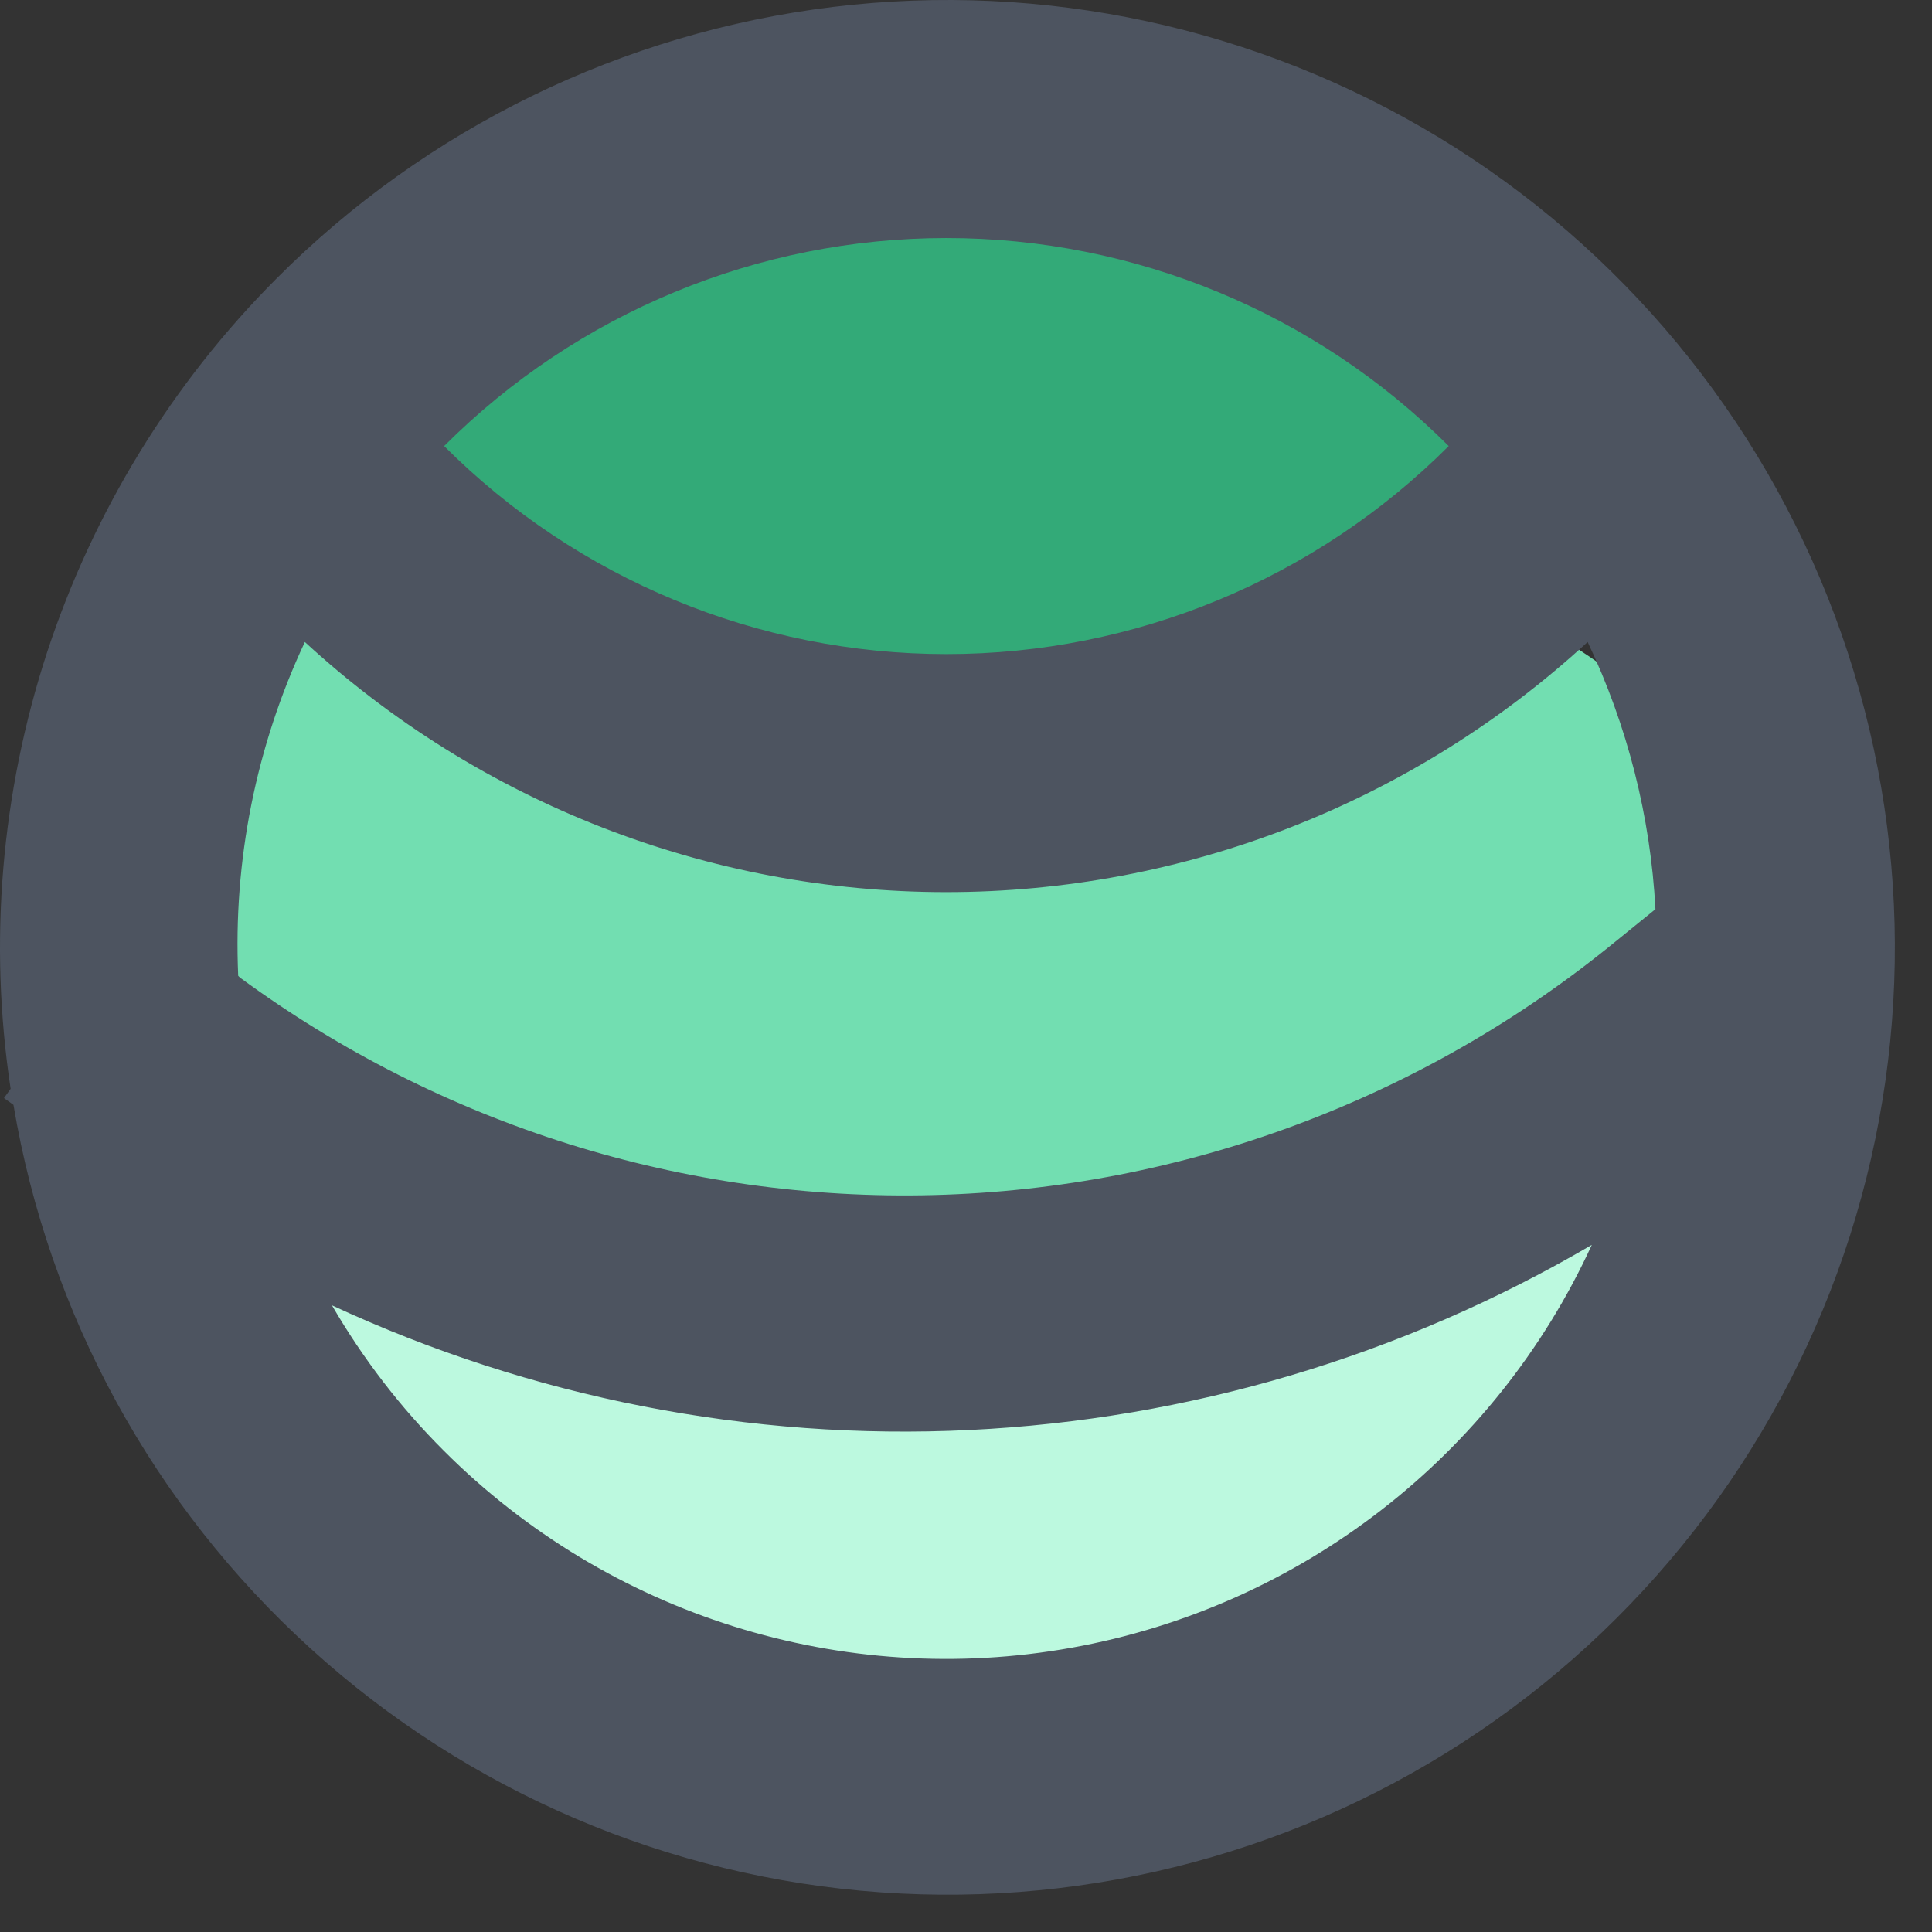
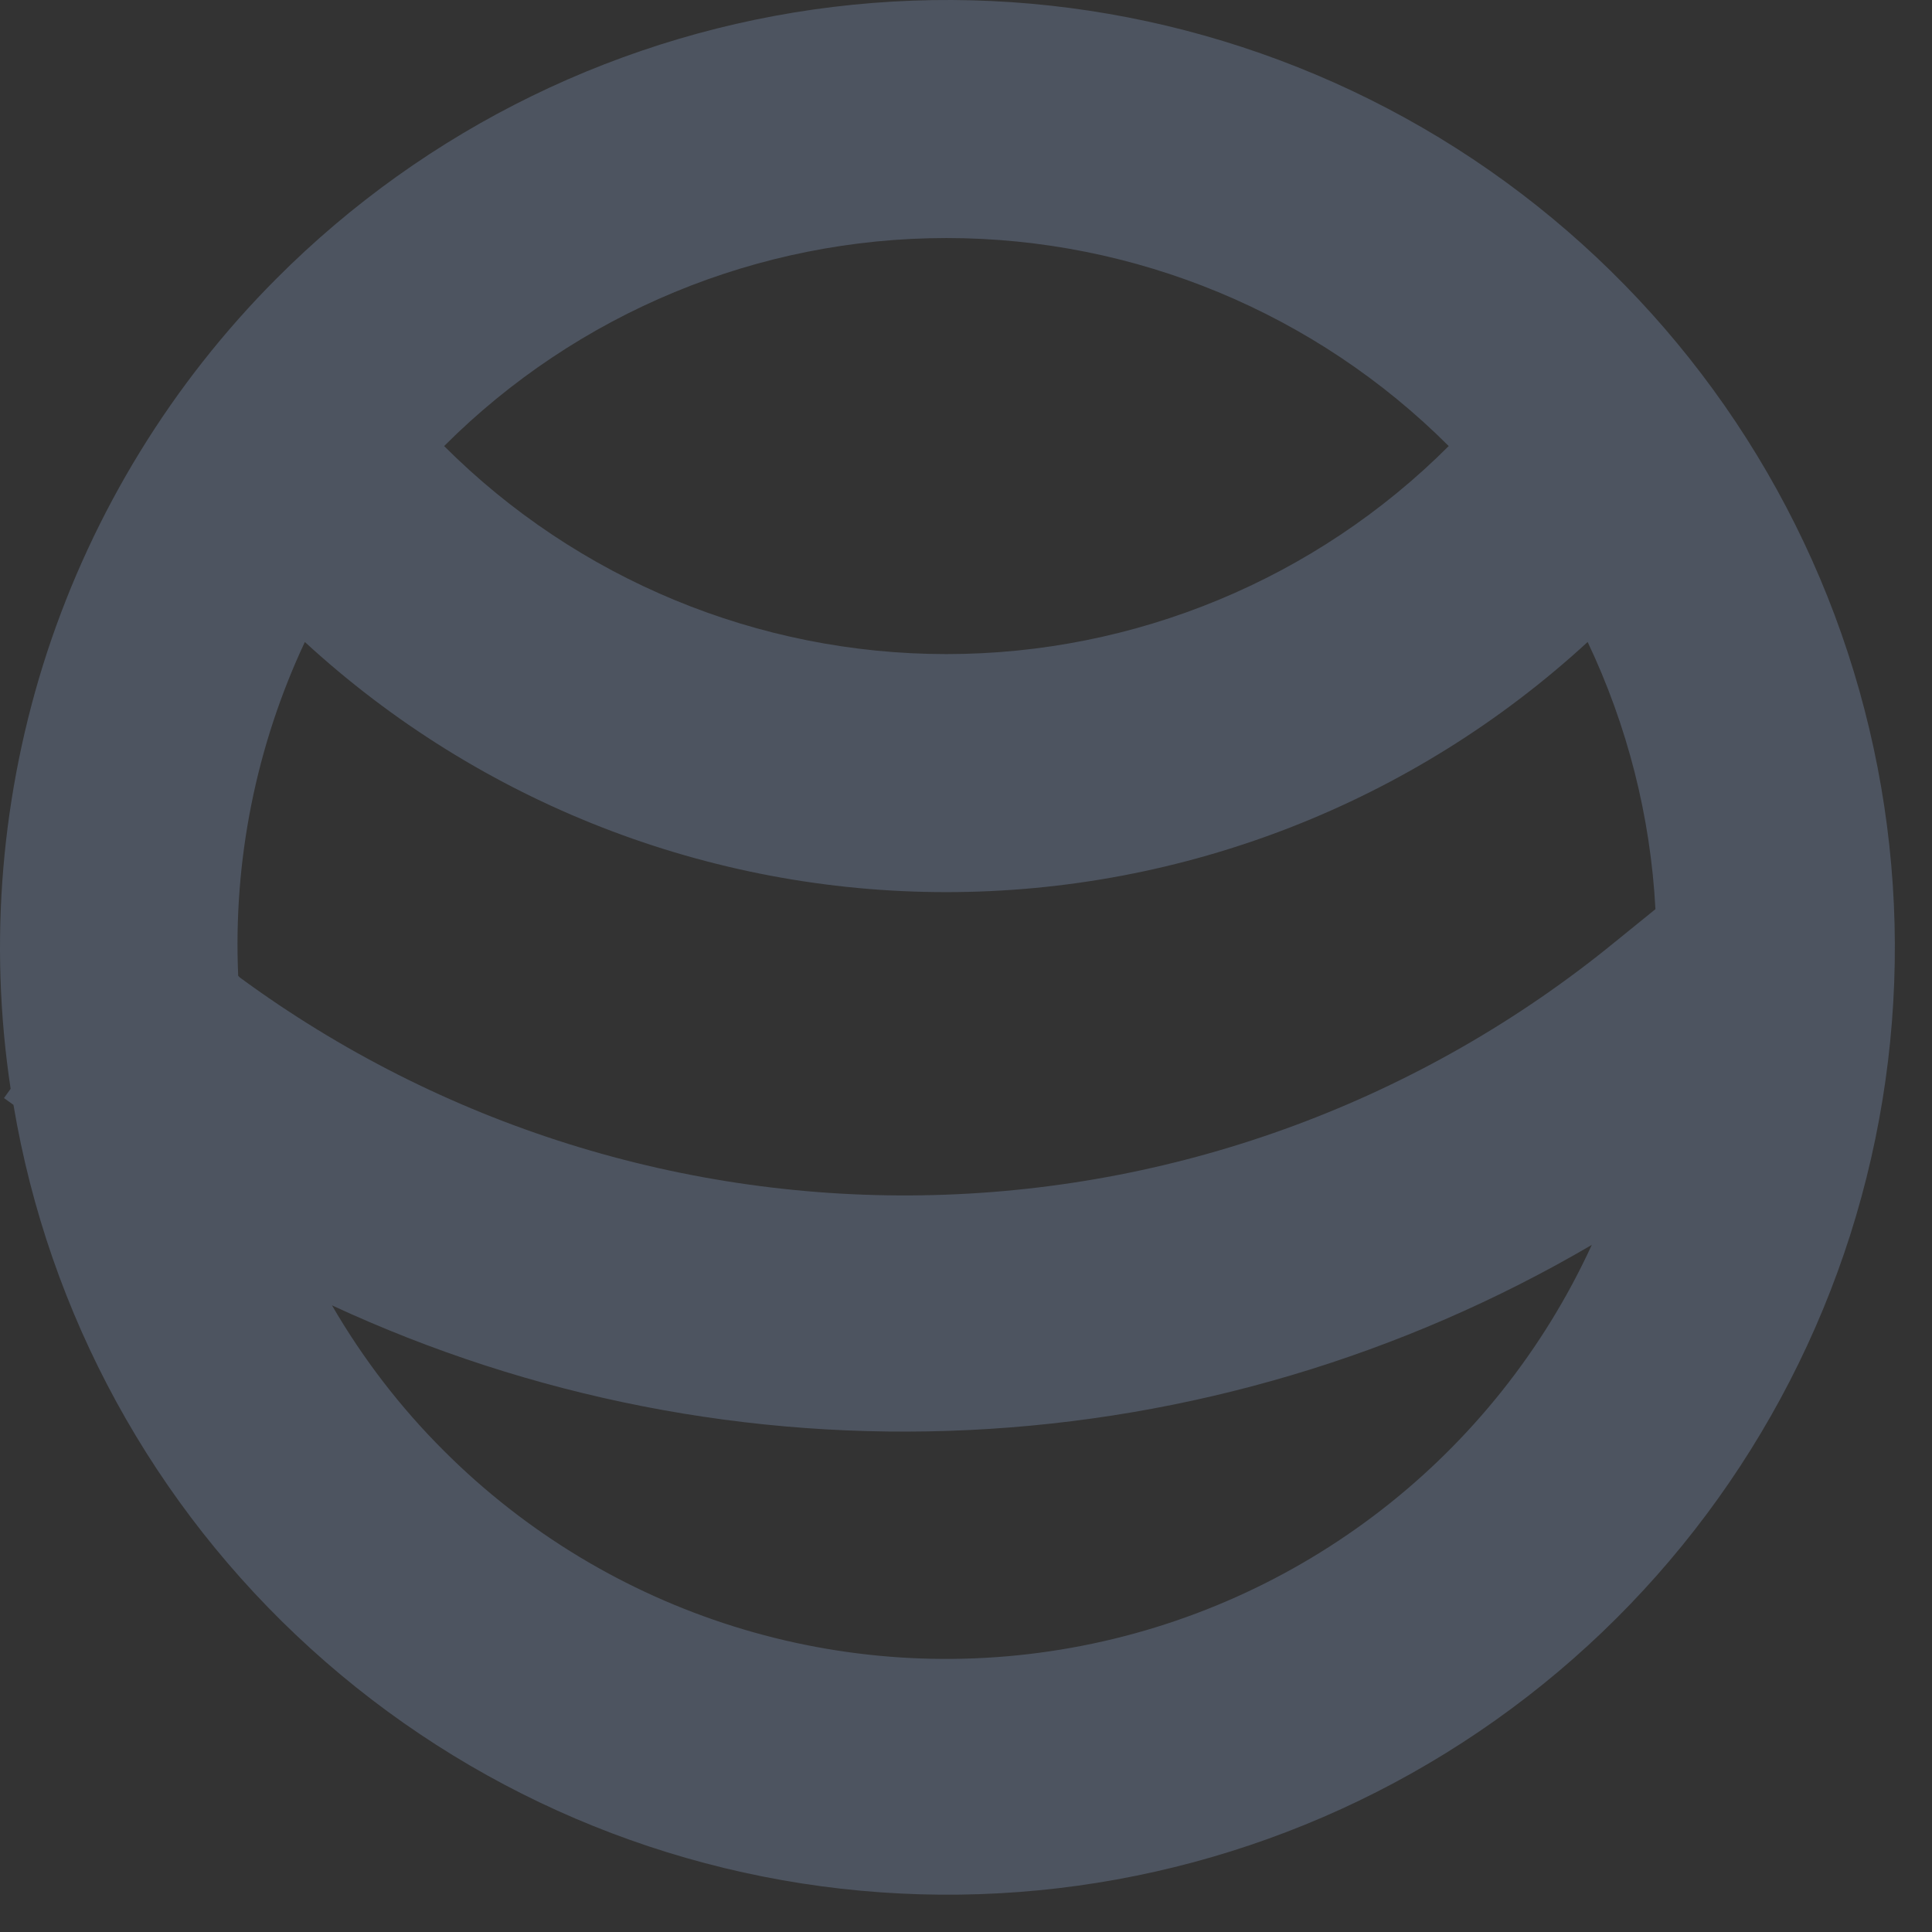
<svg xmlns="http://www.w3.org/2000/svg" width="34" height="34" viewBox="0 0 34 34" fill="none">
  <rect x="0" y="0" width="34" height="34" fill="#333333" stroke="none" />
-   <path d="M29.343 23.909C29.827 19.948 24.518 16.04 17.486 15.183C10.454 14.326 4.362 16.846 3.878 20.808C3.395 24.769 8.703 28.677 15.736 29.534C22.768 30.391 28.86 27.87 29.343 23.909Z" fill="#BCF9DF" />
-   <path d="M31.437 17.02C31.924 13.032 25.675 8.991 17.476 7.994C9.28 6.997 2.238 9.417 1.751 13.405C1.264 17.393 7.513 21.435 15.712 22.432C23.908 23.429 30.951 21.008 31.437 17.02Z" fill="#72DEB1" />
-   <path d="M26.846 8.601C27.166 5.966 22.938 3.285 17.403 2.609C11.864 1.935 7.116 3.522 6.792 6.156C6.472 8.791 10.7 11.472 16.236 12.148C21.774 12.822 26.522 11.235 26.846 8.601Z" fill="#33AA78" />
  <path d="M4.865 4.903C3.025 6.747 1.644 9.001 0.83 11.475C0.02 13.952 -0.203 16.583 0.187 19.161L0.07 19.324L0.237 19.444C0.857 23.132 2.701 26.503 5.469 29.014C8.236 31.528 11.768 33.039 15.499 33.302C19.227 33.566 22.938 32.569 26.032 30.471C29.127 28.374 31.424 25.296 32.561 21.732C33.695 18.167 33.598 14.329 32.288 10.828C30.977 7.327 28.526 4.366 25.332 2.425C22.134 0.484 18.38 -0.329 14.668 0.121C10.957 0.571 7.503 2.255 4.865 4.903ZM25.495 7.85C23.151 10.194 19.97 11.511 16.656 11.511C13.341 11.511 10.16 10.194 7.816 7.85C10.16 5.506 13.341 4.189 16.656 4.189C19.97 4.189 23.151 5.506 25.495 7.85ZM7.813 25.533C7.046 24.769 6.386 23.909 5.842 22.972C9.35 24.599 13.198 25.353 17.059 25.166C20.921 24.979 24.678 23.862 28.013 21.908C26.306 25.626 22.888 28.274 18.86 28.997C14.832 29.721 10.707 28.427 7.813 25.533ZM29.133 16L28.426 16.573C25.032 19.348 20.814 20.918 16.432 21.031C12.051 21.145 7.756 19.798 4.222 17.203L4.192 17.173C4.102 15.149 4.505 13.132 5.365 11.298C8.443 14.129 12.471 15.7 16.652 15.7C20.834 15.7 24.862 14.129 27.94 11.298C28.64 12.772 29.047 14.369 29.133 16Z" fill="#4D5460" />
</svg>